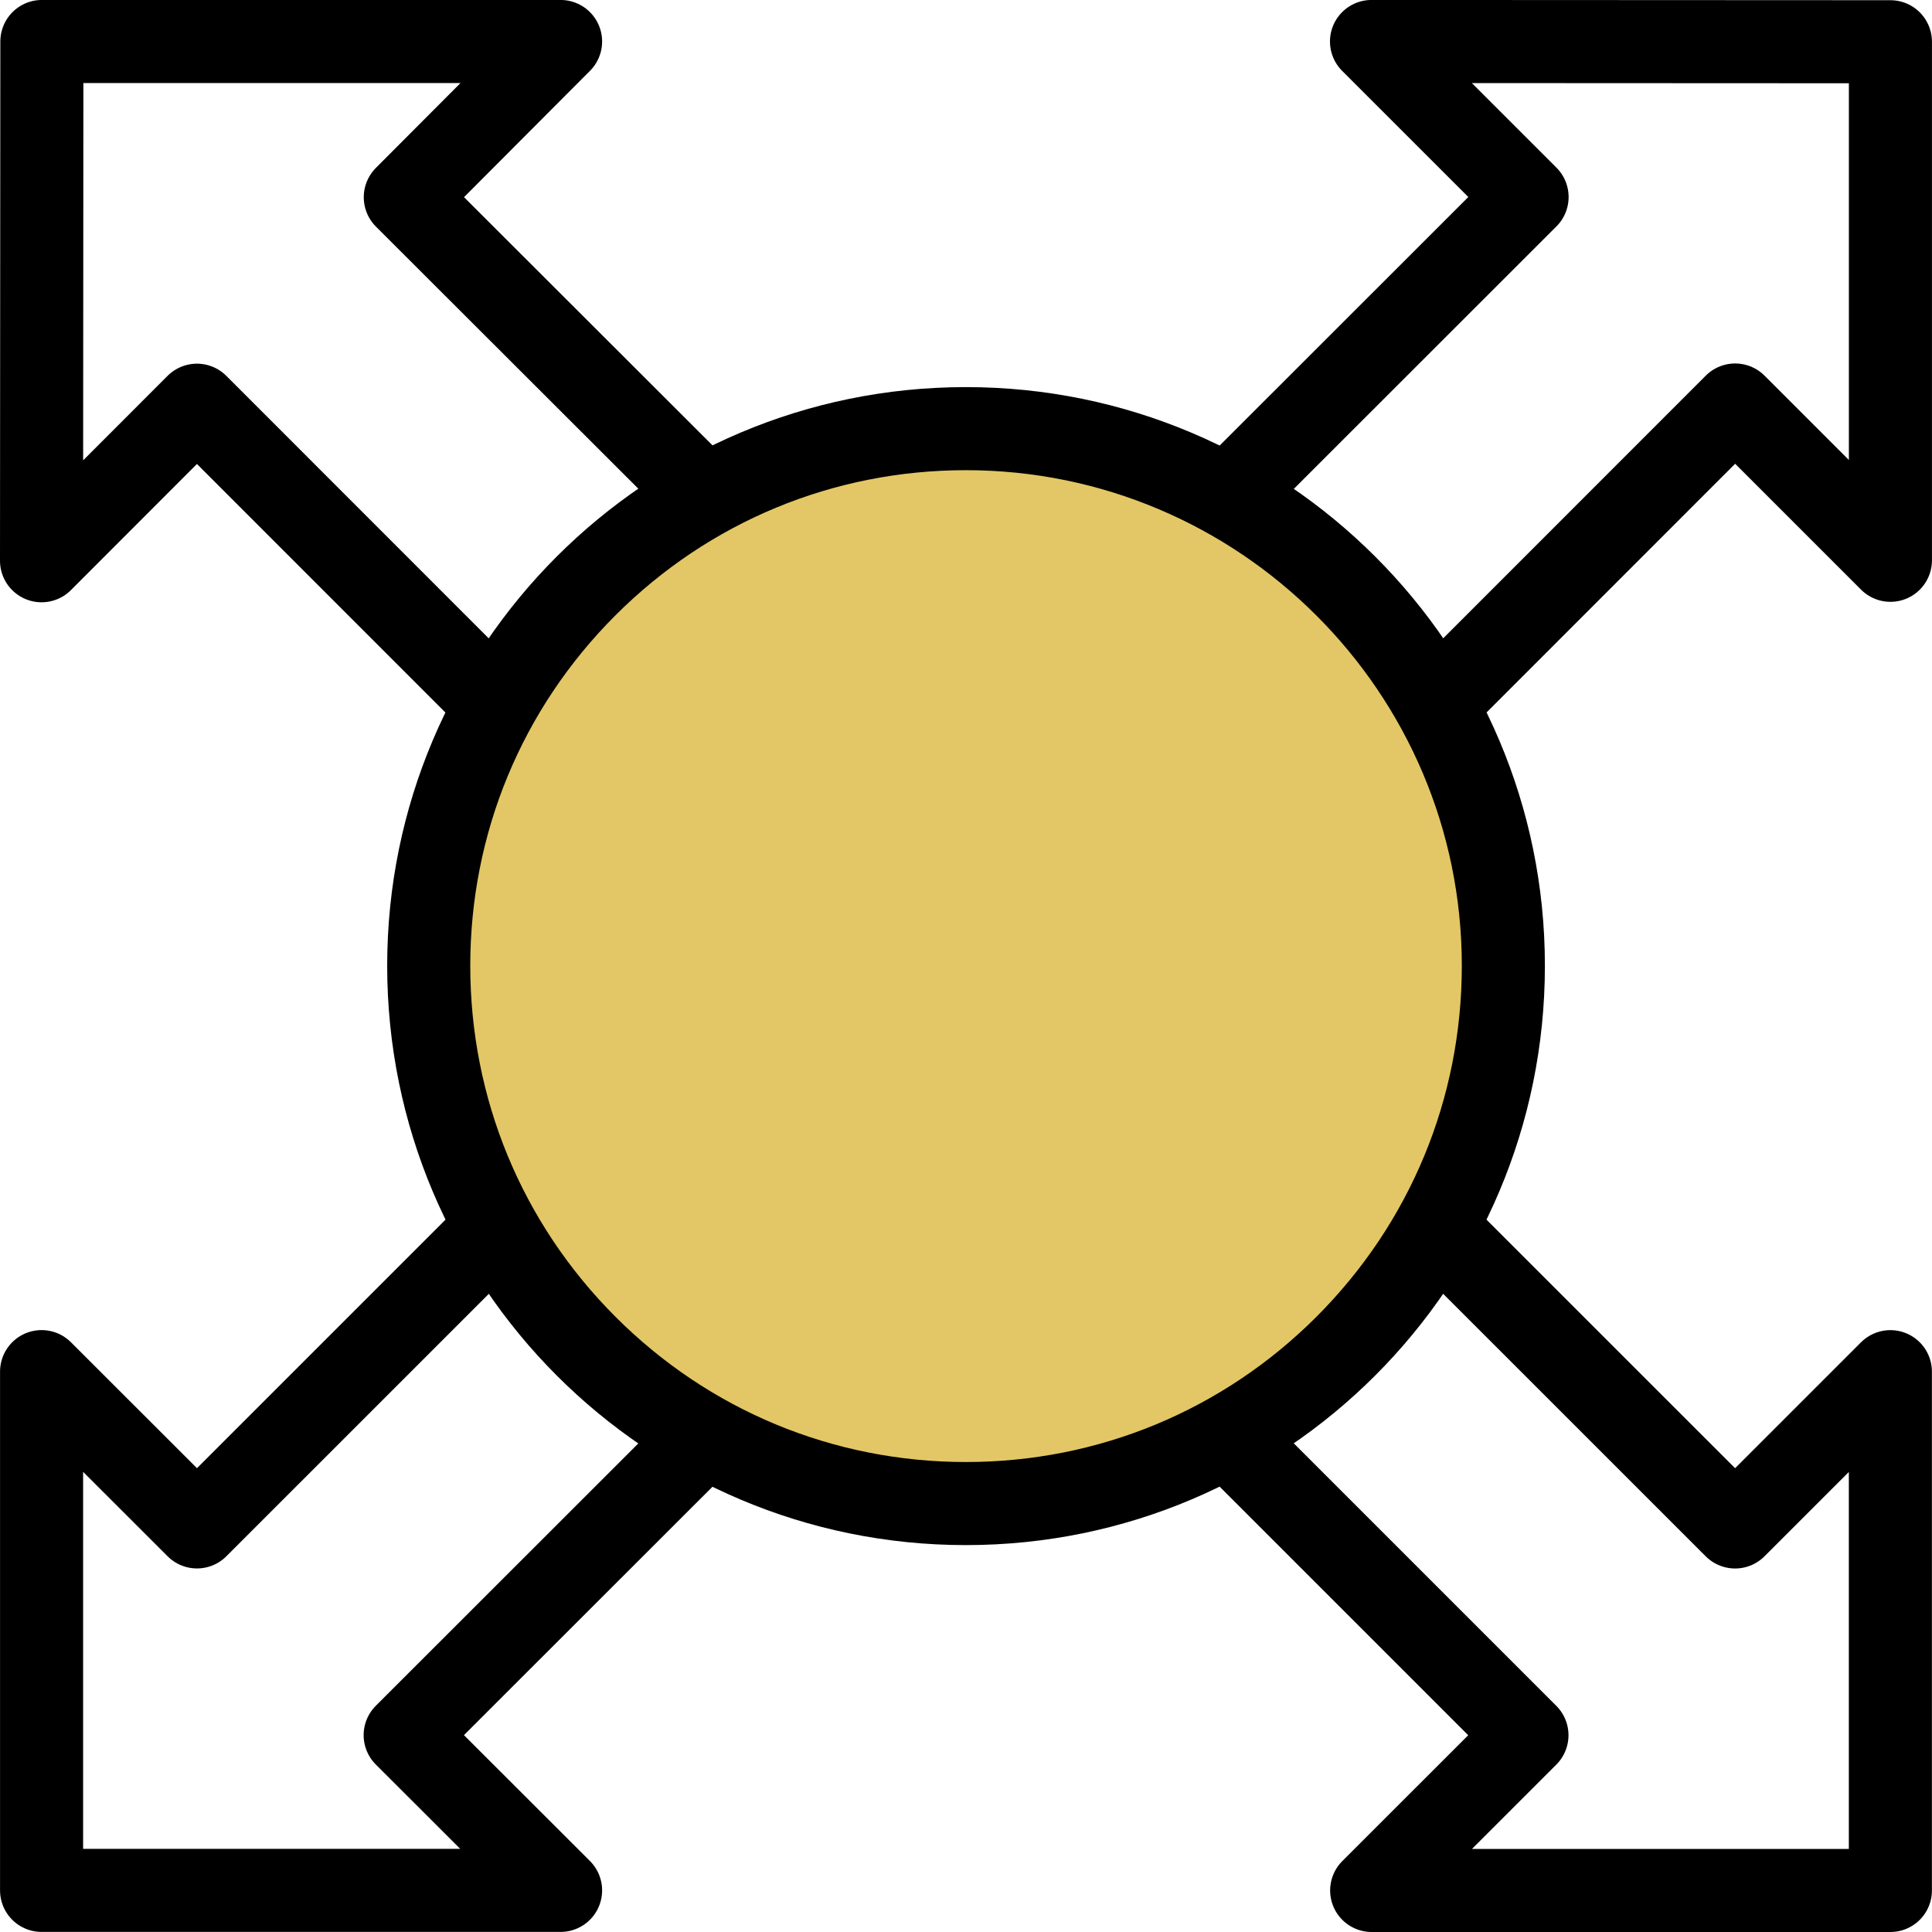
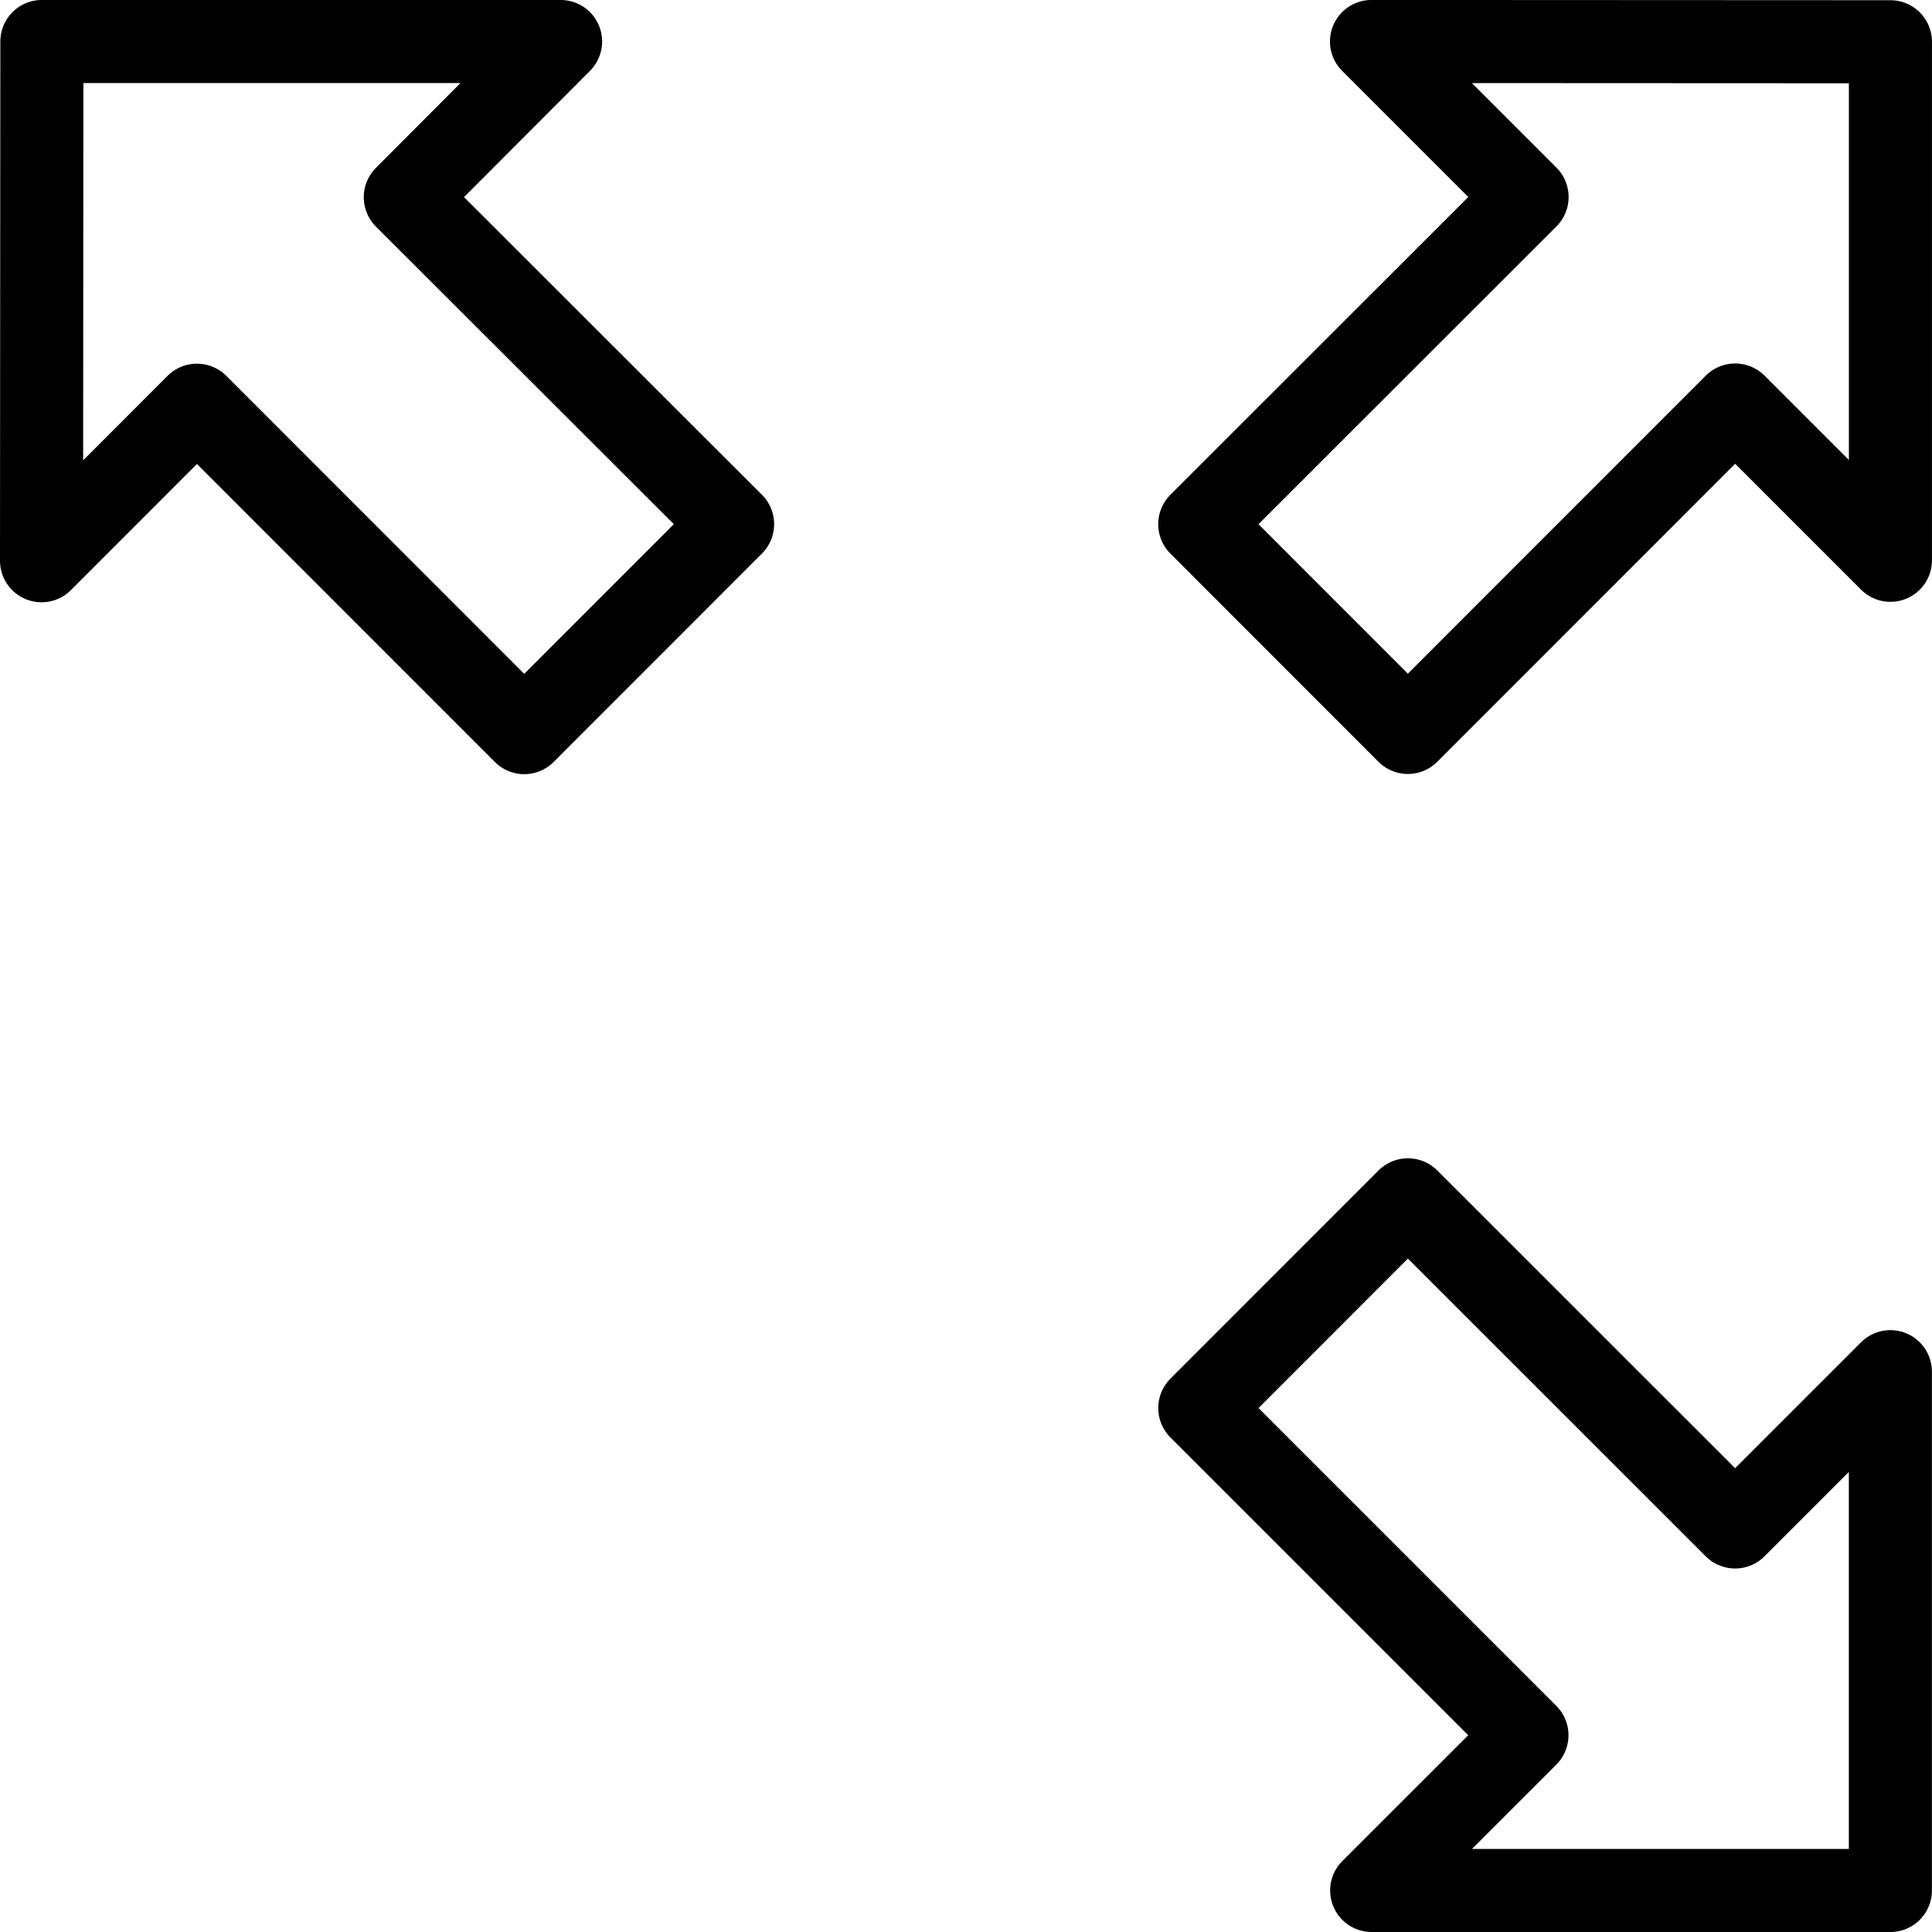
<svg xmlns="http://www.w3.org/2000/svg" width="46.51" height="46.51" viewBox="0 0 46.51 46.51">
  <g id="Group_4564" data-name="Group 4564" transform="translate(-397.395 -2003.395)">
-     <path id="Path_6364" data-name="Path 6364" d="M906.953,251.887l3.741,3.737H898.2V243.136l3.741,3.738L909.816,239l5.016,5.013Z" transform="translate(-499.804 1793.279)" fill="none" stroke="#000" stroke-linejoin="round" stroke-width="2" />
    <path id="Path_6365" data-name="Path 6365" d="M931.092,239l-5.01,5.013,7.876,7.876-3.738,3.737h12.487l0-12.489-3.738,3.738Z" transform="translate(-499.804 1793.279)" fill="none" stroke="#000" stroke-linejoin="round" stroke-width="2" />
    <path id="Path_6366" data-name="Path 6366" d="M926.081,222.735l5.01,5.013,7.879-7.882,3.738,3.738V211.121l-12.492-.006,3.745,3.744Z" transform="translate(-499.804 1793.279)" fill="none" stroke="#000" stroke-linejoin="round" stroke-width="2" />
    <path id="Path_6367" data-name="Path 6367" d="M910.694,211.115H898.207l-.008,12.5,3.741-3.744,7.879,7.882,5.016-5.019-7.879-7.87Z" transform="translate(-499.804 1793.279)" fill="none" stroke="#000" stroke-linejoin="round" stroke-width="2" />
    <g id="Path_6368" data-name="Path 6368" transform="translate(-499.804 1793.279)" fill="#e3c766" stroke-linejoin="round" stroke-miterlimit="10">
-       <path d="M 920.451 246.312 C 916.997 246.312 913.75 244.966 911.308 242.522 C 908.865 240.077 907.52 236.825 907.52 233.365 C 907.52 229.912 908.865 226.665 911.307 224.223 C 913.75 221.78 916.997 220.435 920.451 220.435 C 927.586 220.435 933.39 226.235 933.39 233.365 C 933.39 236.825 932.043 240.077 929.598 242.522 C 927.154 244.966 923.906 246.312 920.451 246.312 Z" stroke="none" />
-       <path d="M 920.451 221.435 C 917.264 221.435 914.268 222.676 912.014 224.93 C 909.761 227.183 908.52 230.179 908.52 233.365 C 908.52 236.558 909.761 239.559 912.015 241.815 C 914.268 244.07 917.264 245.312 920.451 245.312 C 923.639 245.312 926.636 244.07 928.891 241.815 C 931.147 239.558 932.39 236.558 932.39 233.365 C 932.39 226.787 927.034 221.435 920.451 221.435 M 920.451 219.435 C 928.144 219.435 934.39 225.672 934.39 233.365 C 934.39 241.073 928.144 247.312 920.451 247.312 C 912.758 247.312 906.52 241.073 906.52 233.365 C 906.52 225.673 912.757 219.435 920.451 219.435 Z" stroke="none" fill="#000" />
-     </g>
+       </g>
  </g>
</svg>